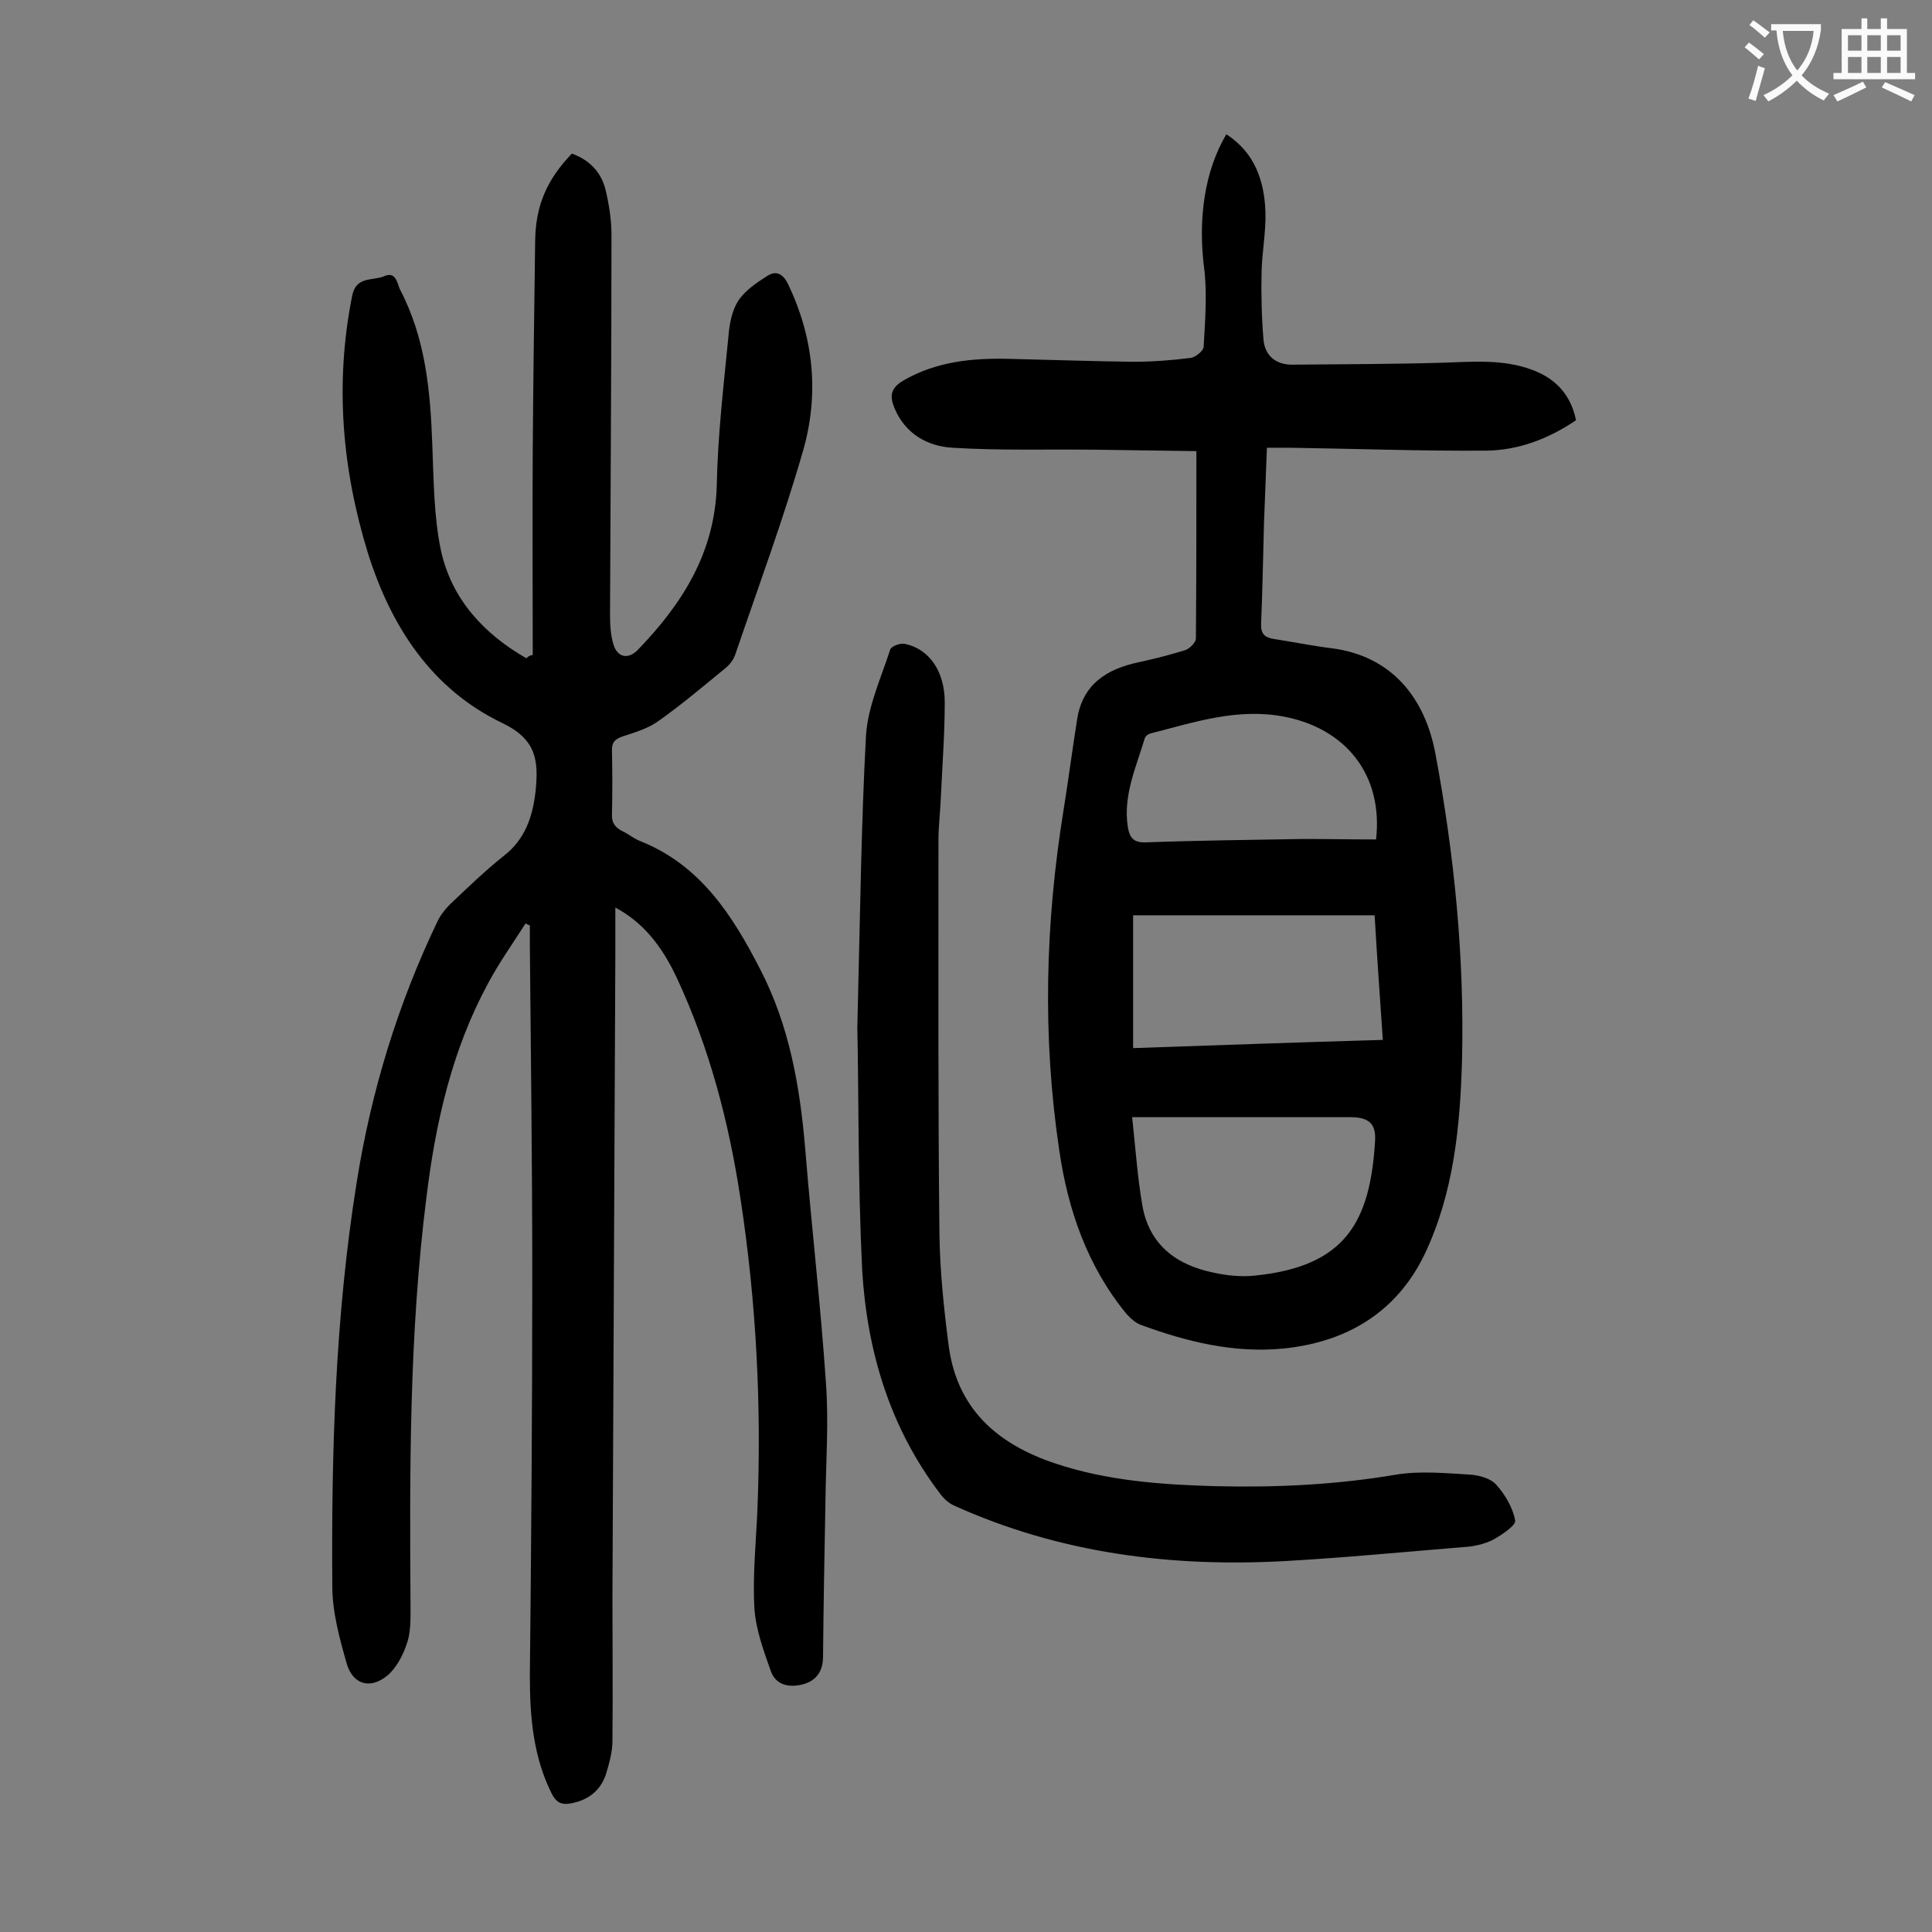
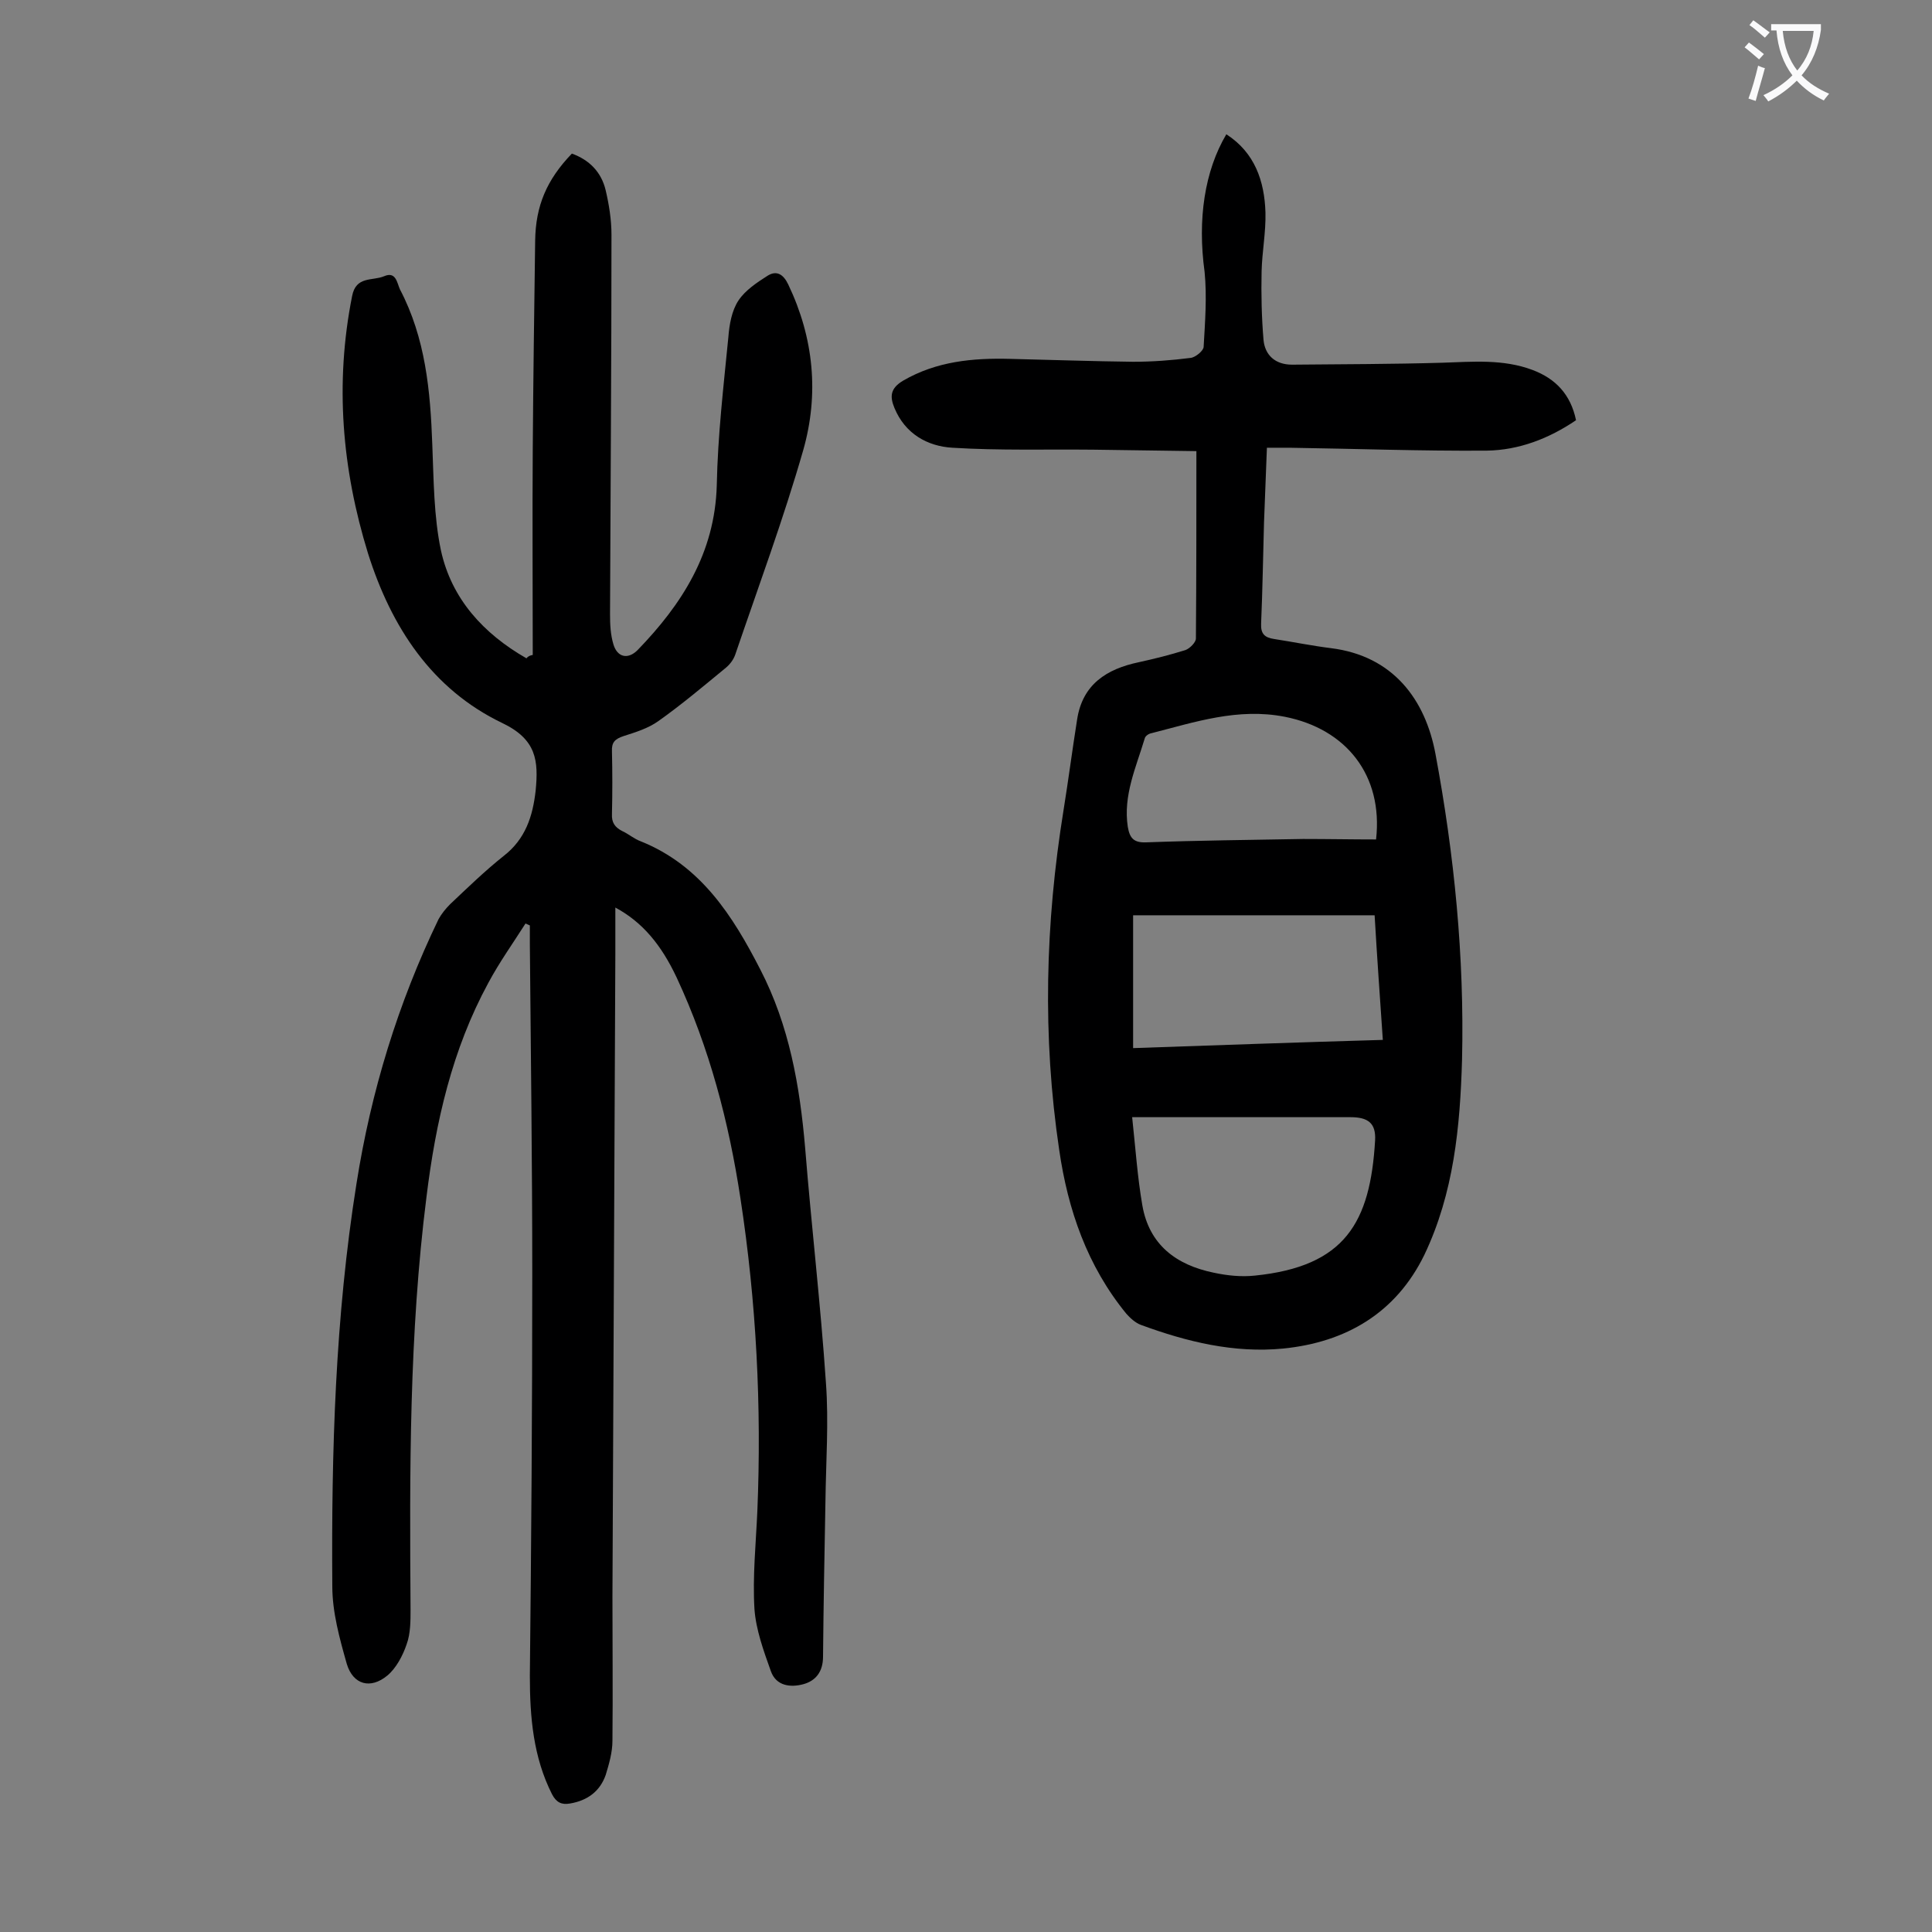
<svg xmlns="http://www.w3.org/2000/svg" enable-background="new 0 0 400 400" viewBox="0 0 400 400">
  <rect x="0" y="0" width="400" height="400" fill="#808080" stroke="none" />
  <g fill="#000001">
    <path d="m110.3 135.6c0-14.1-.1-28.3 0-42.4.1-14.5.3-29 .5-43.4.1-7.2 2.4-12.6 7.6-18 3.6 1.3 6.1 3.8 7 7.6.7 3 1.2 6.1 1.2 9.2 0 26.2-.2 52.4-.3 78.6 0 2.1.1 4.2.7 6.2.8 2.7 3 3.2 5 1.2 9.2-9.5 16-20.1 16.4-34.1.2-10.3 1.4-20.5 2.4-30.7.2-2.6.7-5.5 2.1-7.6s3.8-3.7 6-5.1c1.9-1.2 3.3-.3 4.3 1.8 5.3 11.1 6.4 22.7 3.1 34.3-4.1 14.3-9.3 28.3-14.1 42.4-.4 1.1-1.2 2.1-2.1 2.8-4.5 3.7-9 7.5-13.8 10.9-2.1 1.5-4.7 2.3-7.2 3.1-1.8.6-2.5 1.3-2.4 3.2.1 4.3.1 8.6 0 12.9-.1 1.8.6 2.8 2.2 3.6 1.3.6 2.4 1.6 3.8 2.1 12.4 5 19 15.4 24.7 26.5 6 11.6 8.2 24.1 9.3 37 1.3 16.2 3.2 32.3 4.3 48.6.6 8.1 0 16.3-.1 24.5-.2 10.7-.4 21.4-.5 32.2 0 3.1-1.5 5-4.1 5.7s-5.6.4-6.7-2.7c-1.5-4.2-3.1-8.6-3.4-12.9-.4-6.7.3-13.5.6-20.2.9-21.7-.2-43.3-3.5-64.8-2.4-15.8-6.4-31.1-13.2-45.7-3.2-6.8-7.1-11.5-12.7-14.5v9.7c-.2 44.3-.4 88.7-.6 133 0 9.9.1 19.9 0 29.8 0 2.4-.7 4.8-1.4 7.1-1.2 3.4-3.8 5.3-7.4 5.9-1.7.3-2.8-.2-3.7-1.9-3.9-7.7-4.6-16-4.6-24.5.3-27.7.5-55.5.5-83.2 0-22.8-.3-45.6-.5-68.3 0-1.3 0-2.6 0-3.9-.3-.1-.6-.3-.9-.4-2.6 4.1-5.4 8-7.7 12.3-7.5 13.8-10.9 28.8-12.8 44.3-3.6 28.4-3.5 56.9-3.3 85.4 0 2.4 0 5-.8 7.2-.8 2.4-2.2 5-4 6.5-3.5 2.9-7.1 1.9-8.4-2.4-1.5-5.3-3-10.7-3-16.1-.2-27.9.6-55.7 5-83.3 3-19.1 8.6-37.4 17-54.8.6-1.1 1.5-2.2 2.4-3.1 3.6-3.4 7.2-6.9 11.1-10 4.5-3.5 6-8.2 6.6-13.5.6-6.2.2-10.6-6.9-14-14.6-7-23-19.9-27.8-35.1-5.4-17.5-6.9-35.2-3.3-53.3.8-4.2 4.2-3.1 6.6-4.1 2.5-1.1 2.7 1.4 3.3 2.7 5.3 10.1 6.3 21 6.7 32.1.3 7.4.3 14.9 1.8 22 2.2 10 8.8 17.2 17.7 22.3.4-.5.8-.6 1.3-.7z" />
    <path d="m253.9 27.8c5.9 3.8 7.9 9.7 8.1 16.2.1 4.1-.7 8.1-.8 12.2-.1 4.7 0 9.5.4 14.2.3 3.1 2.4 5.1 5.9 5.1 10.4-.1 20.7-.1 31.1-.4 6.3-.2 12.6-.8 18.7 1.5 4.8 1.8 7.9 5.1 9 10.4-5.6 3.8-11.8 6.2-18.5 6.3-13.6.1-27.2-.4-40.8-.6-1.4 0-2.9 0-4.7 0-.2 5.2-.4 10.4-.6 15.5-.2 7-.3 13.9-.6 20.9-.1 2.1.7 2.9 2.7 3.2 3.9.6 7.8 1.4 11.8 1.9 12.8 1.6 19.5 10.6 21.6 21.9 3.9 20.9 6 42 5.5 63.3-.4 13.9-1.7 27.6-7.8 40.4-5.9 12.1-16.3 18.1-29.2 19.4-10.2 1-20-1.4-29.5-4.9-1.1-.4-2.2-1.4-3-2.3-8.1-9.9-12.1-21.5-13.9-33.9-3.5-23.5-2.9-46.9.9-70.4 1-6.2 1.8-12.4 2.8-18.7 1.1-7.3 6.1-10.5 12.8-11.9 3.2-.7 6.4-1.5 9.6-2.5.9-.3 2.2-1.6 2.2-2.4.1-12.7.1-25.4.1-38.8-6.7-.1-14-.2-21.4-.3-9.7-.1-19.4.2-29.1-.4-5.2-.3-9.8-2.9-12-8.2-1-2.4-.9-4.1 1.8-5.7 6.9-4 14.4-4.7 22.1-4.5 8.5.2 17 .5 25.5.6 4 0 8-.3 11.9-.8 1-.1 2.7-1.5 2.7-2.3.3-5.2.7-10.4.2-15.5-1.5-10.9 0-20.9 4.5-28.5zm-19.5 203.5c.7 6.5 1.1 12.4 2.1 18.2 1.4 8.2 7 12.4 14.8 14 2.8.6 5.7.9 8.5.6 18.7-1.9 23.9-11 24.9-28 .2-3.6-1.5-4.8-5.1-4.8-11.3 0-22.5 0-33.8 0-3.5 0-6.9 0-11.4 0zm.2-41.8v27.5c17.3-.6 34.3-1.2 51.7-1.7-.6-8.8-1.2-17.2-1.7-25.8-16.9 0-33.4 0-50 0zm50.3-15.7c1.5-13.3-6.2-22.9-18.9-25.4-9.7-1.9-18.6 1.1-27.6 3.4-.6.1-1.3.6-1.4 1.1-1.8 6-4.5 11.8-3.5 18.3.4 2.3 1.2 3.3 3.8 3.2 10.8-.4 21.6-.5 32.5-.7 5.1 0 10.2.1 15.1.1z" />
-     <path d="m177.5 212.8c.6-23.9.8-42.2 1.8-60.6.4-6 3.1-11.8 5-17.7.2-.7 2.1-1.4 3-1.2 5 1 8.3 5.6 8.3 12.1s-.5 13-.8 19.5c-.1 3-.5 6-.5 8.9 0 27.2-.1 54.4.2 81.6.1 7.7.9 15.4 1.9 23.1 1.7 13.2 10.1 20.5 22.1 24.5 10.8 3.6 22.1 4.4 33.3 4.7 12.5.3 24.9-.3 37.3-2.4 4.9-.8 10.1-.3 15.2 0 1.9.1 4.3.8 5.4 2 1.9 2.1 3.5 4.8 4 7.5.2 1-2.8 3-4.6 4-1.8.9-4 1.4-6 1.5-12.3 1-24.6 2.2-37 2.9-23.7 1.3-46.7-1.6-68.6-11.5-1.1-.5-2.2-1.5-2.9-2.5-10.4-13.7-15.1-29.5-16.1-46.3-.9-18.5-.7-37.1-1-50.1z" />
  </g>
  <path d="m362.1 8.8c1.1.8 2.1 1.6 3.1 2.4l-1 1.1c-1.3-1.1-2.3-2-3-2.5zm1.9 4.8c.5.2.9.4 1.4.5-.6 2.3-1.3 4.5-1.9 6.8l-1.5-.5c.8-2.1 1.4-4.3 2-6.8zm-1-9.4c1.3.9 2.4 1.8 3.4 2.5l-1 1.1c-1.4-1.2-2.4-2.1-3.2-2.6zm3.7 2.2v-1.4h10.3v1.2c-.5 3.6-1.8 6.8-4 9.4 1.5 1.6 3.4 2.8 5.7 3.8-.3.4-.7.8-1.1 1.4-2.3-1.1-4.1-2.5-5.6-4.1-1.6 1.6-3.6 3.1-5.9 4.3-.3-.5-.7-.9-1-1.3 2.4-1.1 4.4-2.5 6-4.1-1.9-2.5-3-5.6-3.3-9.3h-1.1zm8.8 0h-6.4c.3 3.3 1.3 6 3 8.2 2-2.3 3.1-5.1 3.4-8.2z" fill="#fafafb" />
-   <path d="m385.3 3.8h1.3v2.2h2.8v-2.2h1.3v2.2h4.1v9.1h1.7v1.3h-16.9v-1.3h1.7v-9.1h4.1v-2.2zm.4 13.1.7 1.2c-1.8.9-3.8 1.9-6 2.9-.2-.4-.5-.8-.8-1.3 2.3-1 4.3-1.9 6.1-2.8zm-3.1-6.4h2.8v-3.2h-2.8zm0 4.6h2.8v-3.3h-2.8zm4-4.6h2.8v-3.2h-2.8zm0 4.6h2.8v-3.3h-2.8zm3.7 1.9c2.1.9 4.1 1.8 6.1 2.7l-.7 1.3c-2.2-1.1-4.2-2-6.1-2.9zm3.2-9.7h-2.8v3.2h2.8zm-2.8 7.8h2.8v-3.3h-2.8z" fill="#fafafb" />
</svg>